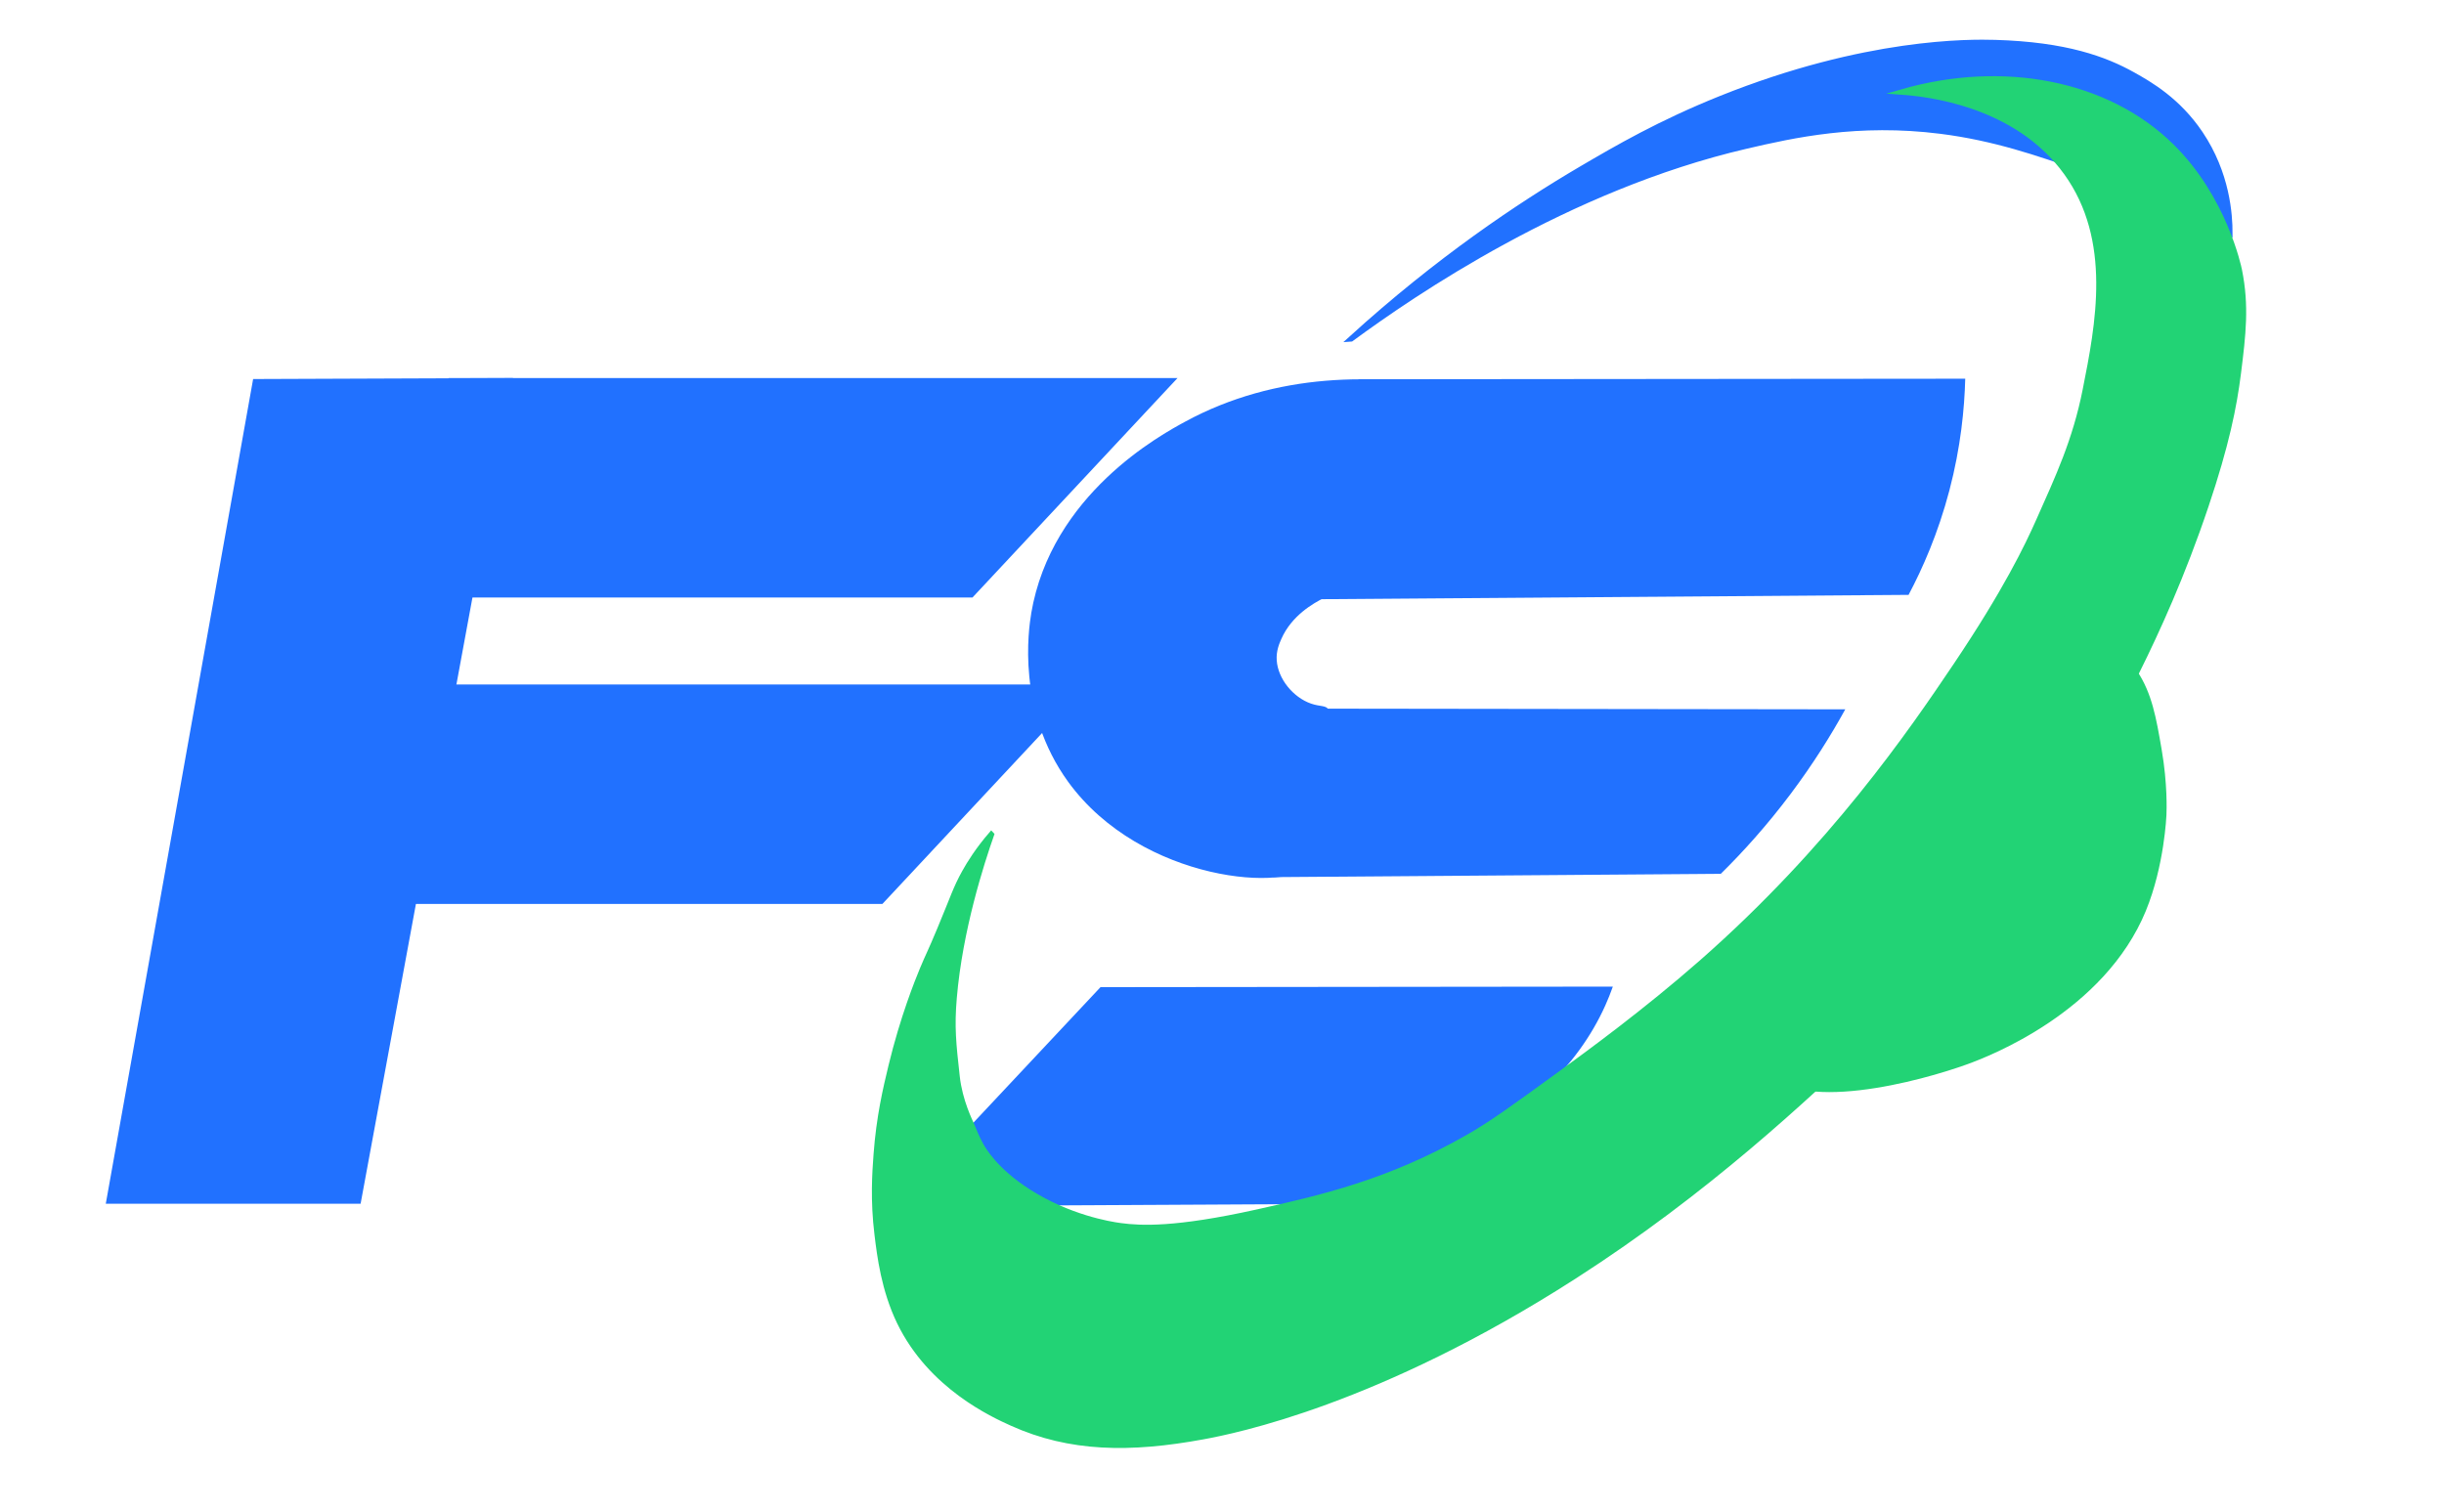
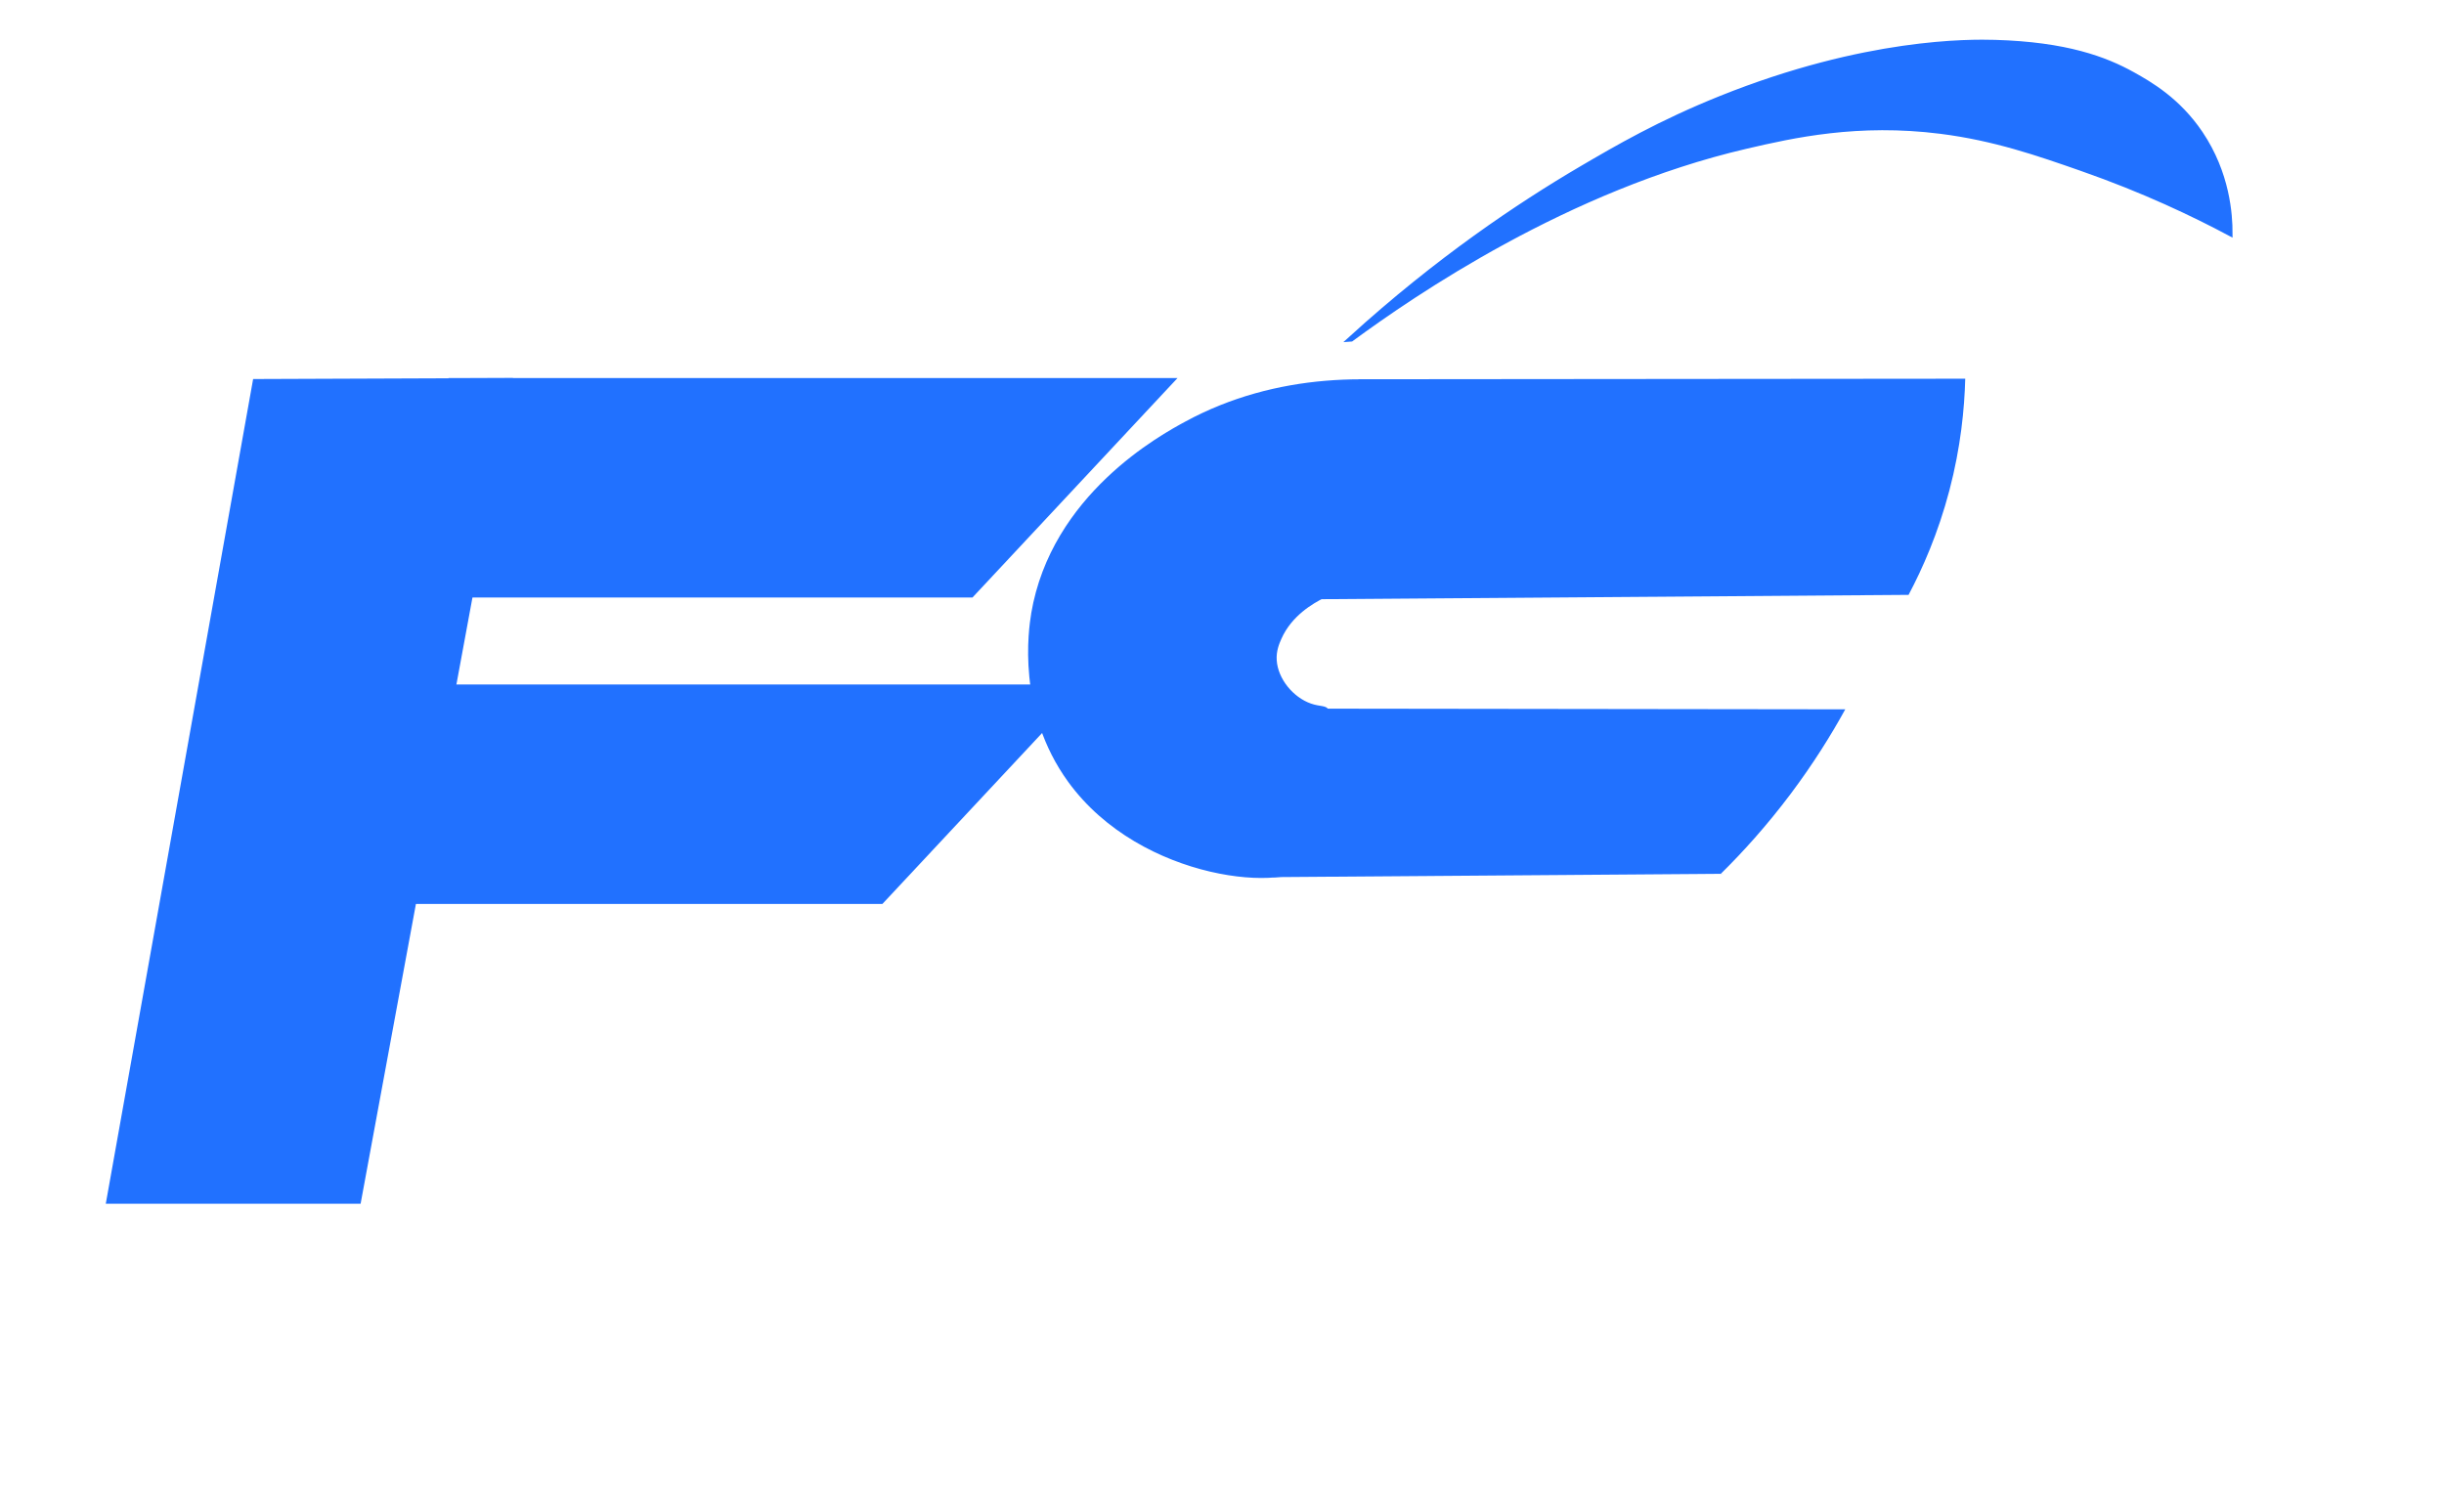
<svg xmlns="http://www.w3.org/2000/svg" viewBox="0 0 446.16 276">
  <defs>
    <style>
      .cls-1, .cls-2 {
        fill: #22d375;
      }

      .cls-3, .cls-4 {
        fill: #2171ff;
      }

      .cls-2 {
        stroke: #22d375;
      }

      .cls-2, .cls-4 {
        stroke-miterlimit: 10;
      }

      .cls-4 {
        stroke: #2171ff;
      }
    </style>
  </defs>
  <g id="_Слой_3" data-name="Слой 3">
    <path class="cls-3" d="m93.64,69.03c-15.81.06-31.62.12-47.43.18-8.97,50.2-17.93,100.39-26.9,150.59h46.52c9.27-50.25,18.54-100.51,27.81-150.76Z" />
    <path class="cls-3" d="m177.53,109.1h-95.65v-40.07h133.08c-12.48,13.36-24.95,26.72-37.43,40.07Z" />
    <path class="cls-3" d="m161.09,165.05h-95.65v-40.07h133.08c-12.48,13.36-24.95,26.72-37.43,40.07Z" />
-     <path class="cls-3" d="m188.24,112.05c3.67-21.79,23.67-32.65,28.18-35.09,33.07-17.95,74.23.27,74.12,6.51-.05,2.66-7.62,3.61-13.41,13.41-1.85,3.13-1.1,3.07-2.29,4.58-6.17,7.81-19.95,1.23-33.06,7.68-2.13,1.05-5.99,3.3-7.85,7.49-.41.92-.97,2.23-.86,3.93.22,3.41,3.01,6.78,6.25,7.91,1.72.6,2.73.27,3.22,1.11.67,1.15-.63,2.8-2.05,5.6,0,0-1.04,2.06-2.67,6.94-2.45,7.34,3.22,12.46,1.42,15.49-3.26,5.51-30.87,3.56-44.24-14.85-9.42-12.98-7.23-27.87-6.75-30.71Z" />
+     <path class="cls-3" d="m188.24,112.05c3.67-21.79,23.67-32.65,28.18-35.09,33.07-17.95,74.23.27,74.12,6.51-.05,2.66-7.62,3.61-13.41,13.41-1.85,3.13-1.1,3.07-2.29,4.58-6.17,7.81-19.95,1.23-33.06,7.68-2.13,1.05-5.99,3.3-7.85,7.49-.41.92-.97,2.23-.86,3.93.22,3.41,3.01,6.78,6.25,7.91,1.72.6,2.73.27,3.22,1.11.67,1.15-.63,2.8-2.05,5.6,0,0-1.04,2.06-2.67,6.94-2.45,7.34,3.22,12.46,1.42,15.49-3.26,5.51-30.87,3.56-44.24-14.85-9.42-12.98-7.23-27.87-6.75-30.71" />
    <path class="cls-3" d="m348.42,108.62c-35.72.26-71.44.53-107.16.79,2.27-13.39,4.53-26.77,6.8-40.16,36.9-.03,73.8-.07,110.7-.1-.14,5.44-.81,12.46-2.89,20.39-2.07,7.87-4.91,14.28-7.45,19.07Z" />
    <path class="cls-3" d="m314.14,159.55c-27.25.2-54.51.41-81.76.61,1.73-10.26,3.46-20.51,5.19-30.77l99.29.13c-2.59,4.71-5.86,9.96-9.97,15.44-4.36,5.81-8.74,10.64-12.75,14.59Z" />
-     <path class="cls-3" d="m237.3,219.86c-24.63.13-49.27.26-73.9.39,12.5-13.33,25-26.67,37.5-40,31.18-.03,62.35-.07,93.53-.1-.42,1.2-.89,2.35-1.39,3.47-10.51,23.31-38.65,32.48-55.74,36.24Z" />
    <path class="cls-4" d="m246.65,61.87c11.33-8.33,39.41-27.59,72.06-35.19,8.63-2.01,20.48-4.66,35.6-2.74,9.83,1.25,17.75,4.01,25.68,6.78,11.49,4.01,20.66,8.42,27.07,11.84,0-3.3-.45-10.83-5.4-18.18-4.08-6.06-9.21-9-12.31-10.73-5.07-2.83-12.21-5.49-25.14-5.87-4.56-.13-23.64-.39-50.05,10.21-11.13,4.47-18.91,9-25.51,12.87-11.31,6.65-26.13,16.57-42.01,31.01Z" />
  </g>
  <g id="_Слой_4" data-name="Слой 4">
-     <path class="cls-2" d="m180.98,152.39c-1.86,5.32-5.74,17.33-6.81,29.79-.46,5.37-.13,8.38.54,14.4.49,4.48,2.4,8.24,2.66,8.85.41,1.01.96,2.36,1.66,3.63.51.92,2.67,4.67,8.65,8.51,7.34,4.71,14.79,5.98,16.85,6.25,3.73.5,10.01.83,24.91-2.47,11.71-2.6,24.14-5.46,38.46-13.63,4.47-2.55,8.54-5.52,16.7-11.46,5.33-3.89,15.82-11.53,26.03-20.5,23.81-20.91,38.34-42.21,46.38-54.16,9.19-13.66,13.15-21.94,15.15-26.45,3.54-7.96,6.71-14.7,8.54-23.97,2.34-11.8,5.42-27.36-3.48-39.68-9.19-12.73-25.67-14.39-30.02-14.7,18.4-5.29,37.42-1.72,49.24,9.94,9.56,9.42,12.23,21.98,12.35,22.61,1.31,6.52.7,11.72-.19,18.81-.76,6.08-2.17,13.07-5.89,24.13-4.3,12.8-9,23.03-12.58,30.24-6.8,13.68-16.48,32.83-34.79,52.94-4.31,4.73-7.42,7.68-13.43,13.37-12.53,11.85-30.17,28.55-54.53,44.2-35.88,23.05-62.07,28.23-67.74,29.28-13.36,2.46-24.3,2.33-34.92-2.46-3.4-1.54-14.81-6.69-20.5-18.46-2.85-5.9-3.61-12.1-4.08-15.98-.77-6.27-.42-11.22-.17-14.62.51-6.92,1.73-12.03,2.72-16.15,2.14-8.85,4.81-15.47,5.71-17.64,1.12-2.68,1.37-2.98,3.16-7.27,2.45-5.86,2.92-7.55,4.53-10.44.94-1.69,2.48-4.16,4.87-6.93Z" />
-   </g>
+     </g>
  <g id="_Слой_5" data-name="Слой 5">
-     <path class="cls-1" d="m391.74,166.29c3.38-8.21,3.75-17.45,3.75-17.45.04-.98.2-5.71-.86-11.9-1.02-5.94-1.77-10.28-4.48-14.4-3.62-5.51-10.89-10.82-17.62-10.54-8.6.36-13.57,9.68-24.74,29.19-24.61,42.98-29.7,48.7-26.23,53.74,6.06,8.82,29.25,2.42,37.62-.62,3.85-1.4,24.94-9.48,32.57-28.03Z" />
-   </g>
+     </g>
</svg>